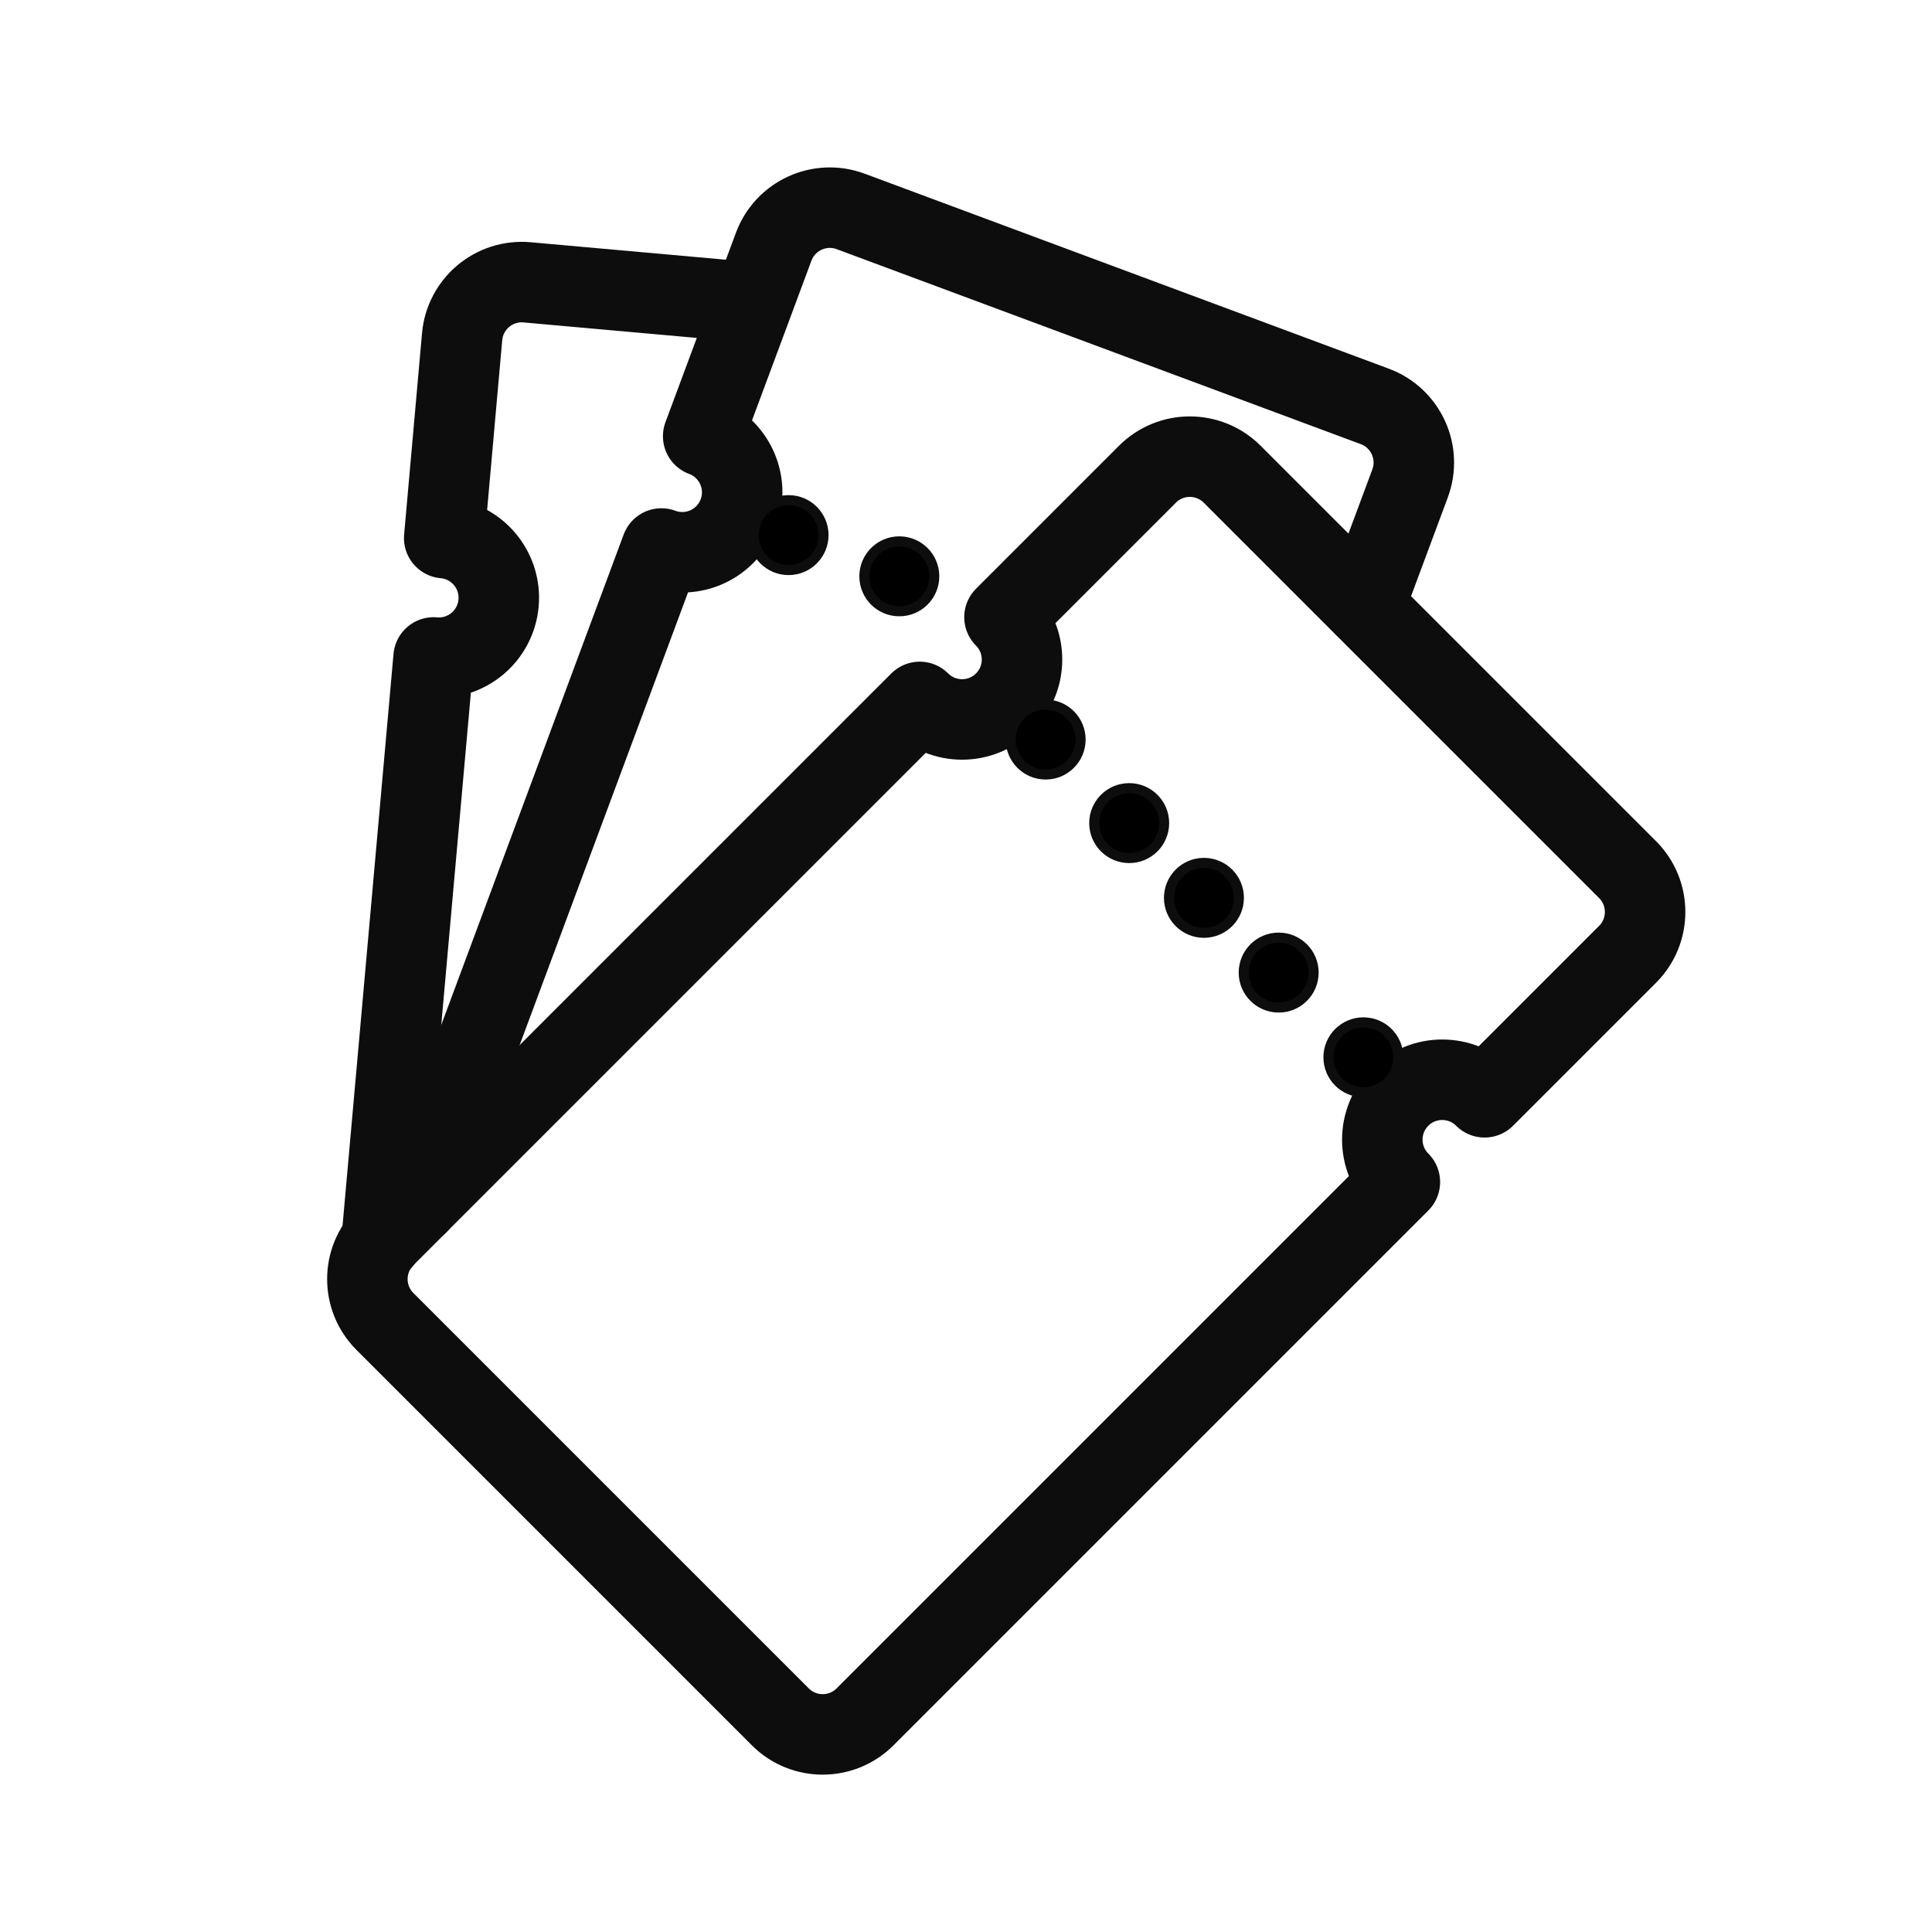
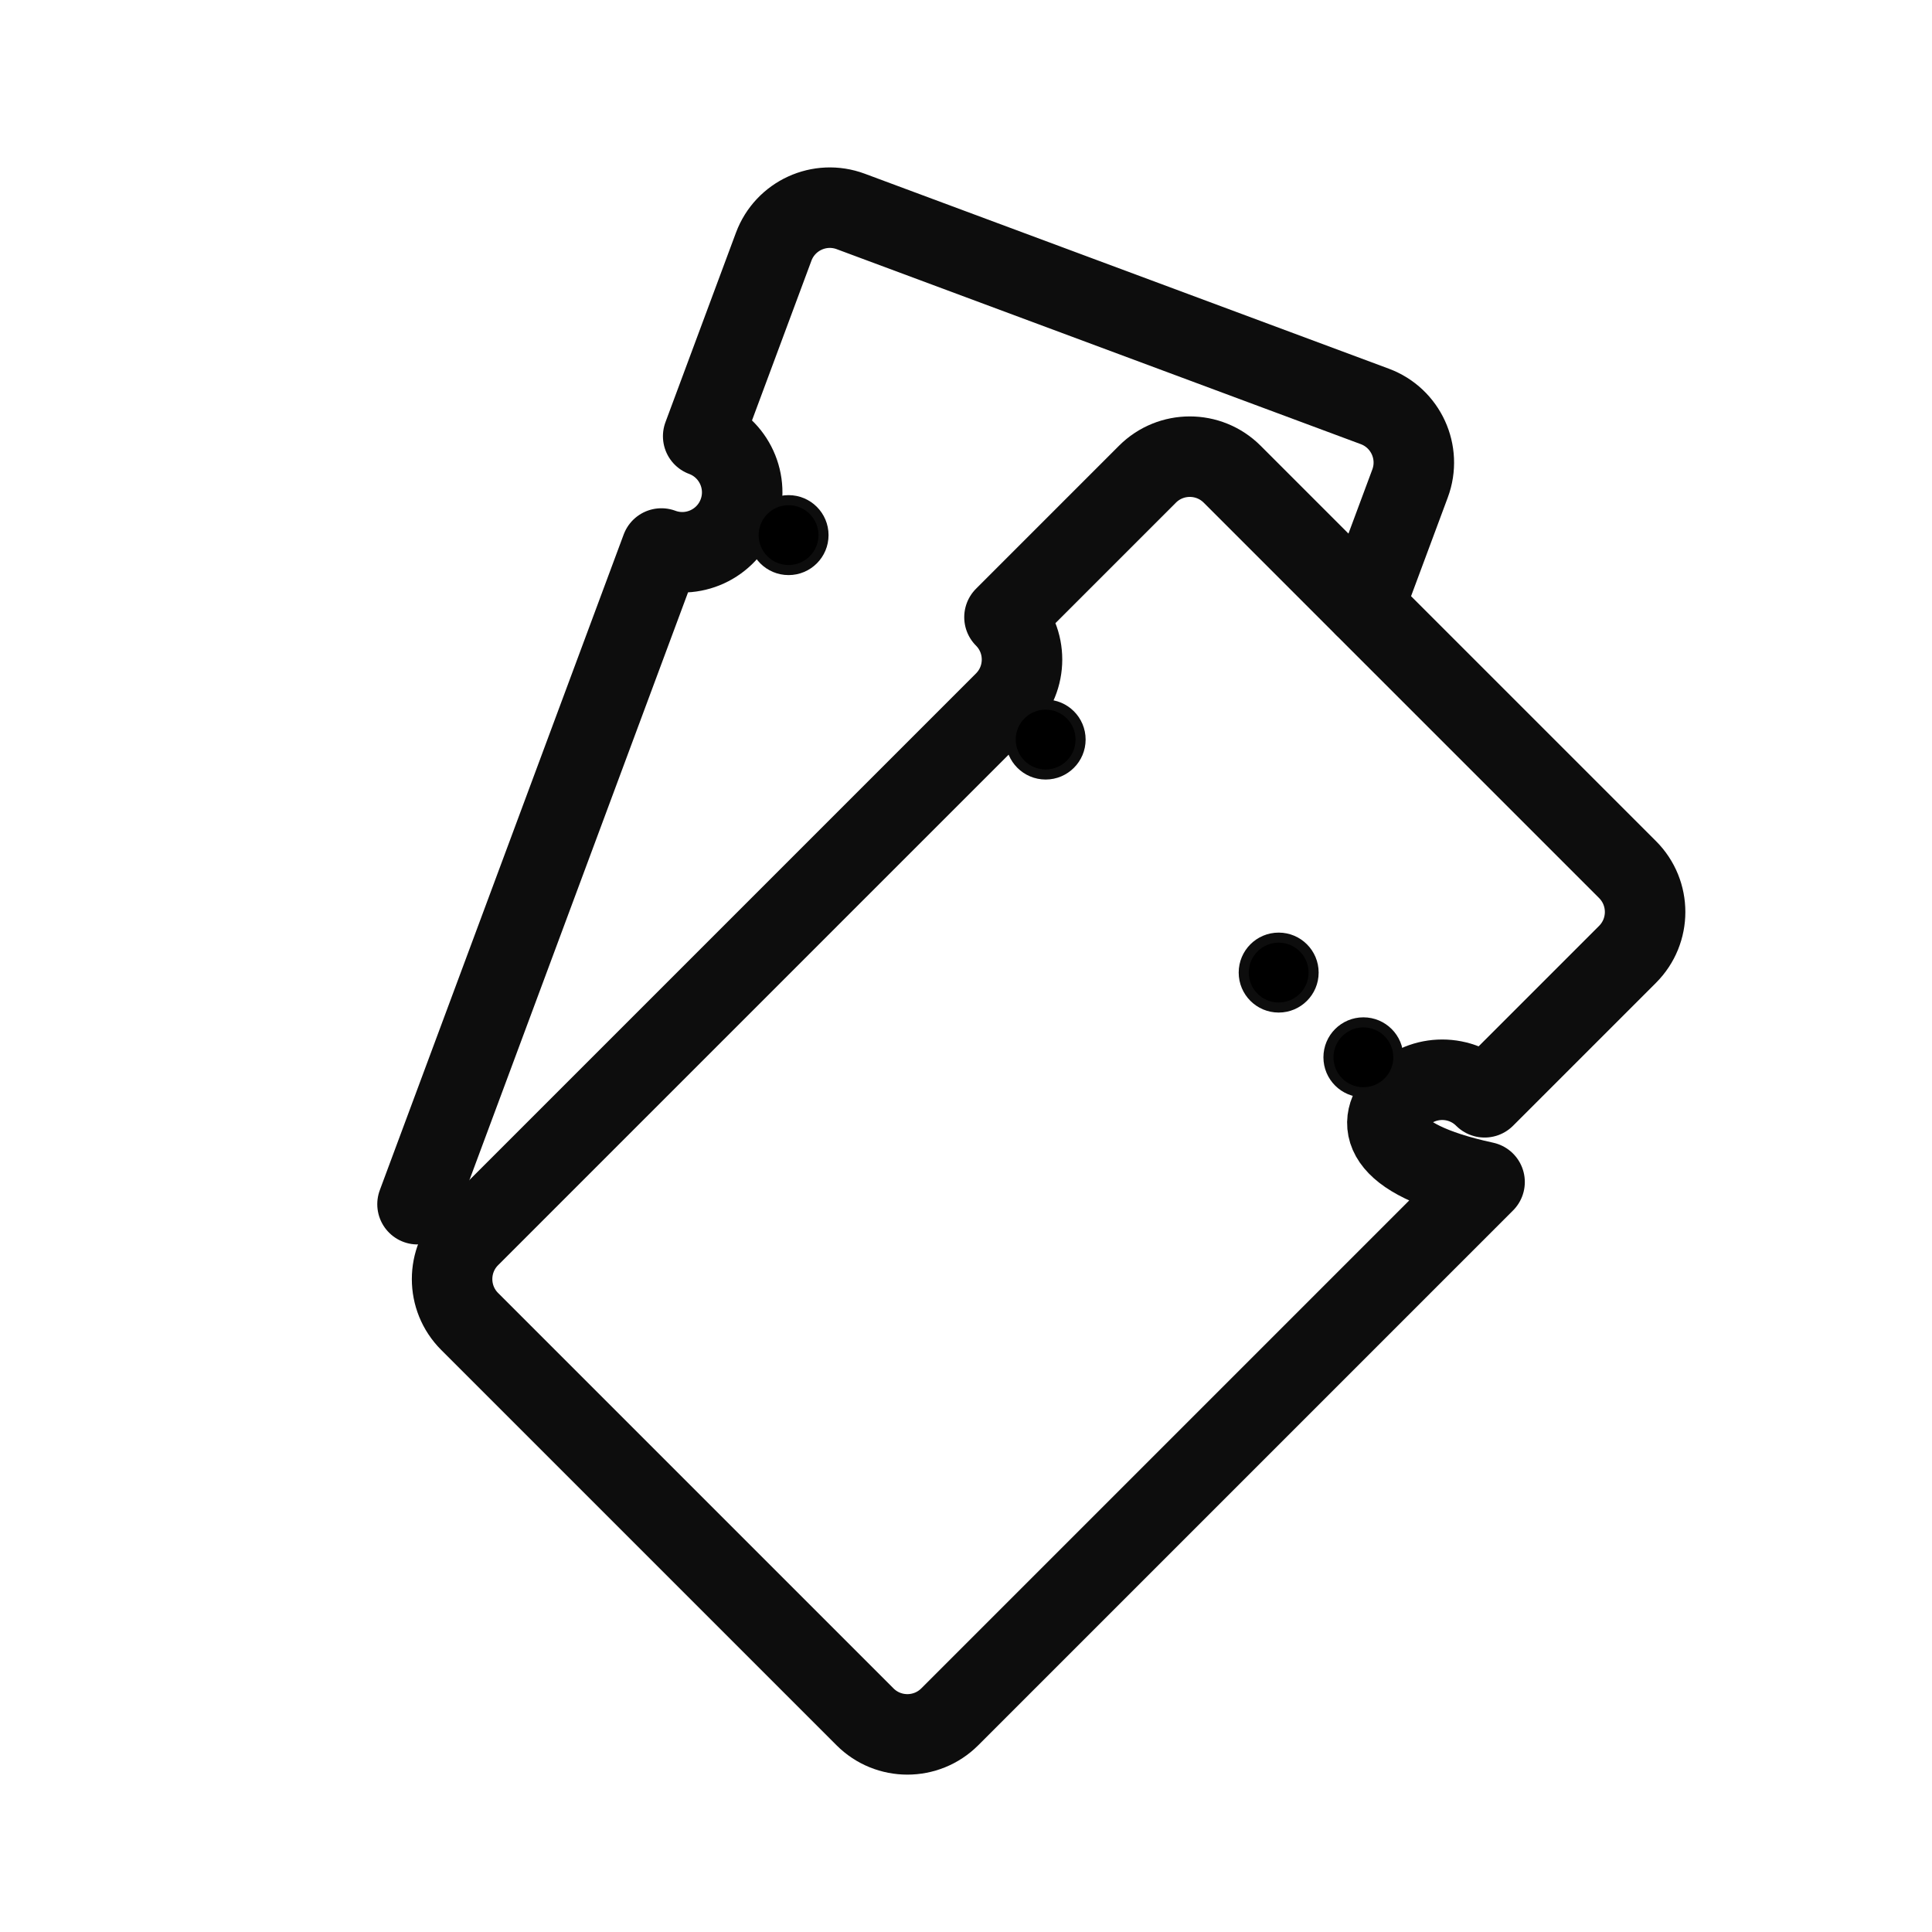
<svg xmlns="http://www.w3.org/2000/svg" id="icon" viewBox="0 0 192 192">
  <style type="text/css">
                .st0{stroke:#0D0D0D;}
</style>
-   <path class="st0" d="M139.117,109.048c2.325-2.325,6.095-2.325,8.42,0c0,0,0,0,0,0l14.208-14.208c2.325-2.325,2.325-6.095,0-8.42    l-39.293-39.293c-2.325-2.325-6.095-2.325-8.42,0L99.824,61.336c2.323,2.325,2.323,6.094-0.002,8.418    c-2.324,2.324-6.093,2.325-8.418,0.002l-53.15,53.15c-2.325,2.325-2.325,6.095,0,8.42l39.293,39.293    c2.325,2.325,6.095,2.325,8.42,0l53.15-53.15c0,0,0,0,0,0C136.792,115.143,136.792,111.373,139.117,109.048z" fill="none" stroke-width="8" stroke-linecap="round" stroke-linejoin="round" stroke-miterlimit="10" />
-   <circle class="st0" cx="119.646" cy="89.227" r="3.473" />
+   <path class="st0" d="M139.117,109.048c2.325-2.325,6.095-2.325,8.42,0c0,0,0,0,0,0l14.208-14.208c2.325-2.325,2.325-6.095,0-8.42    l-39.293-39.293c-2.325-2.325-6.095-2.325-8.42,0L99.824,61.336c2.323,2.325,2.323,6.094-0.002,8.418    l-53.15,53.15c-2.325,2.325-2.325,6.095,0,8.42l39.293,39.293    c2.325,2.325,6.095,2.325,8.42,0l53.15-53.15c0,0,0,0,0,0C136.792,115.143,136.792,111.373,139.117,109.048z" fill="none" stroke-width="8" stroke-linecap="round" stroke-linejoin="round" stroke-miterlimit="10" />
  <circle class="st0" cx="127.073" cy="96.654" r="3.473" />
-   <circle class="st0" cx="112.218" cy="81.799" r="3.473" />
  <circle class="st0" cx="103.915" cy="73.496" r="3.473" />
  <circle class="st0" cx="135.493" cy="105.074" r="3.473" />
  <path class="st0" d="M135.59,60.247l4.54-12.202c1.146-3.082-0.422-6.509-3.504-7.656L84.544,21.013    c-3.082-1.146-6.509,0.422-7.656,3.504L69.882,43.35c3.08,1.147,4.648,4.574,3.502,7.655c-1.146,3.081-4.572,4.65-7.654,3.505    l-24.237,65.162" fill="none" stroke-width="8" stroke-linecap="round" stroke-linejoin="round" stroke-miterlimit="10" />
-   <circle class="st0" cx="89.373" cy="57.274" r="3.473" />
  <circle class="st0" cx="78.367" cy="53.179" r="3.473" />
-   <path class="st0" d="M73.519,29.949l-21.137-1.891c-3.275-0.291-6.166,2.128-6.457,5.403l-1.779,20.015    c3.274,0.292,5.692,3.183,5.401,6.457c-0.291,3.274-3.181,5.693-6.455,5.403l-5.168,57.976" fill="none" stroke-width="8" stroke-linecap="round" stroke-linejoin="round" stroke-miterlimit="10" />
</svg>